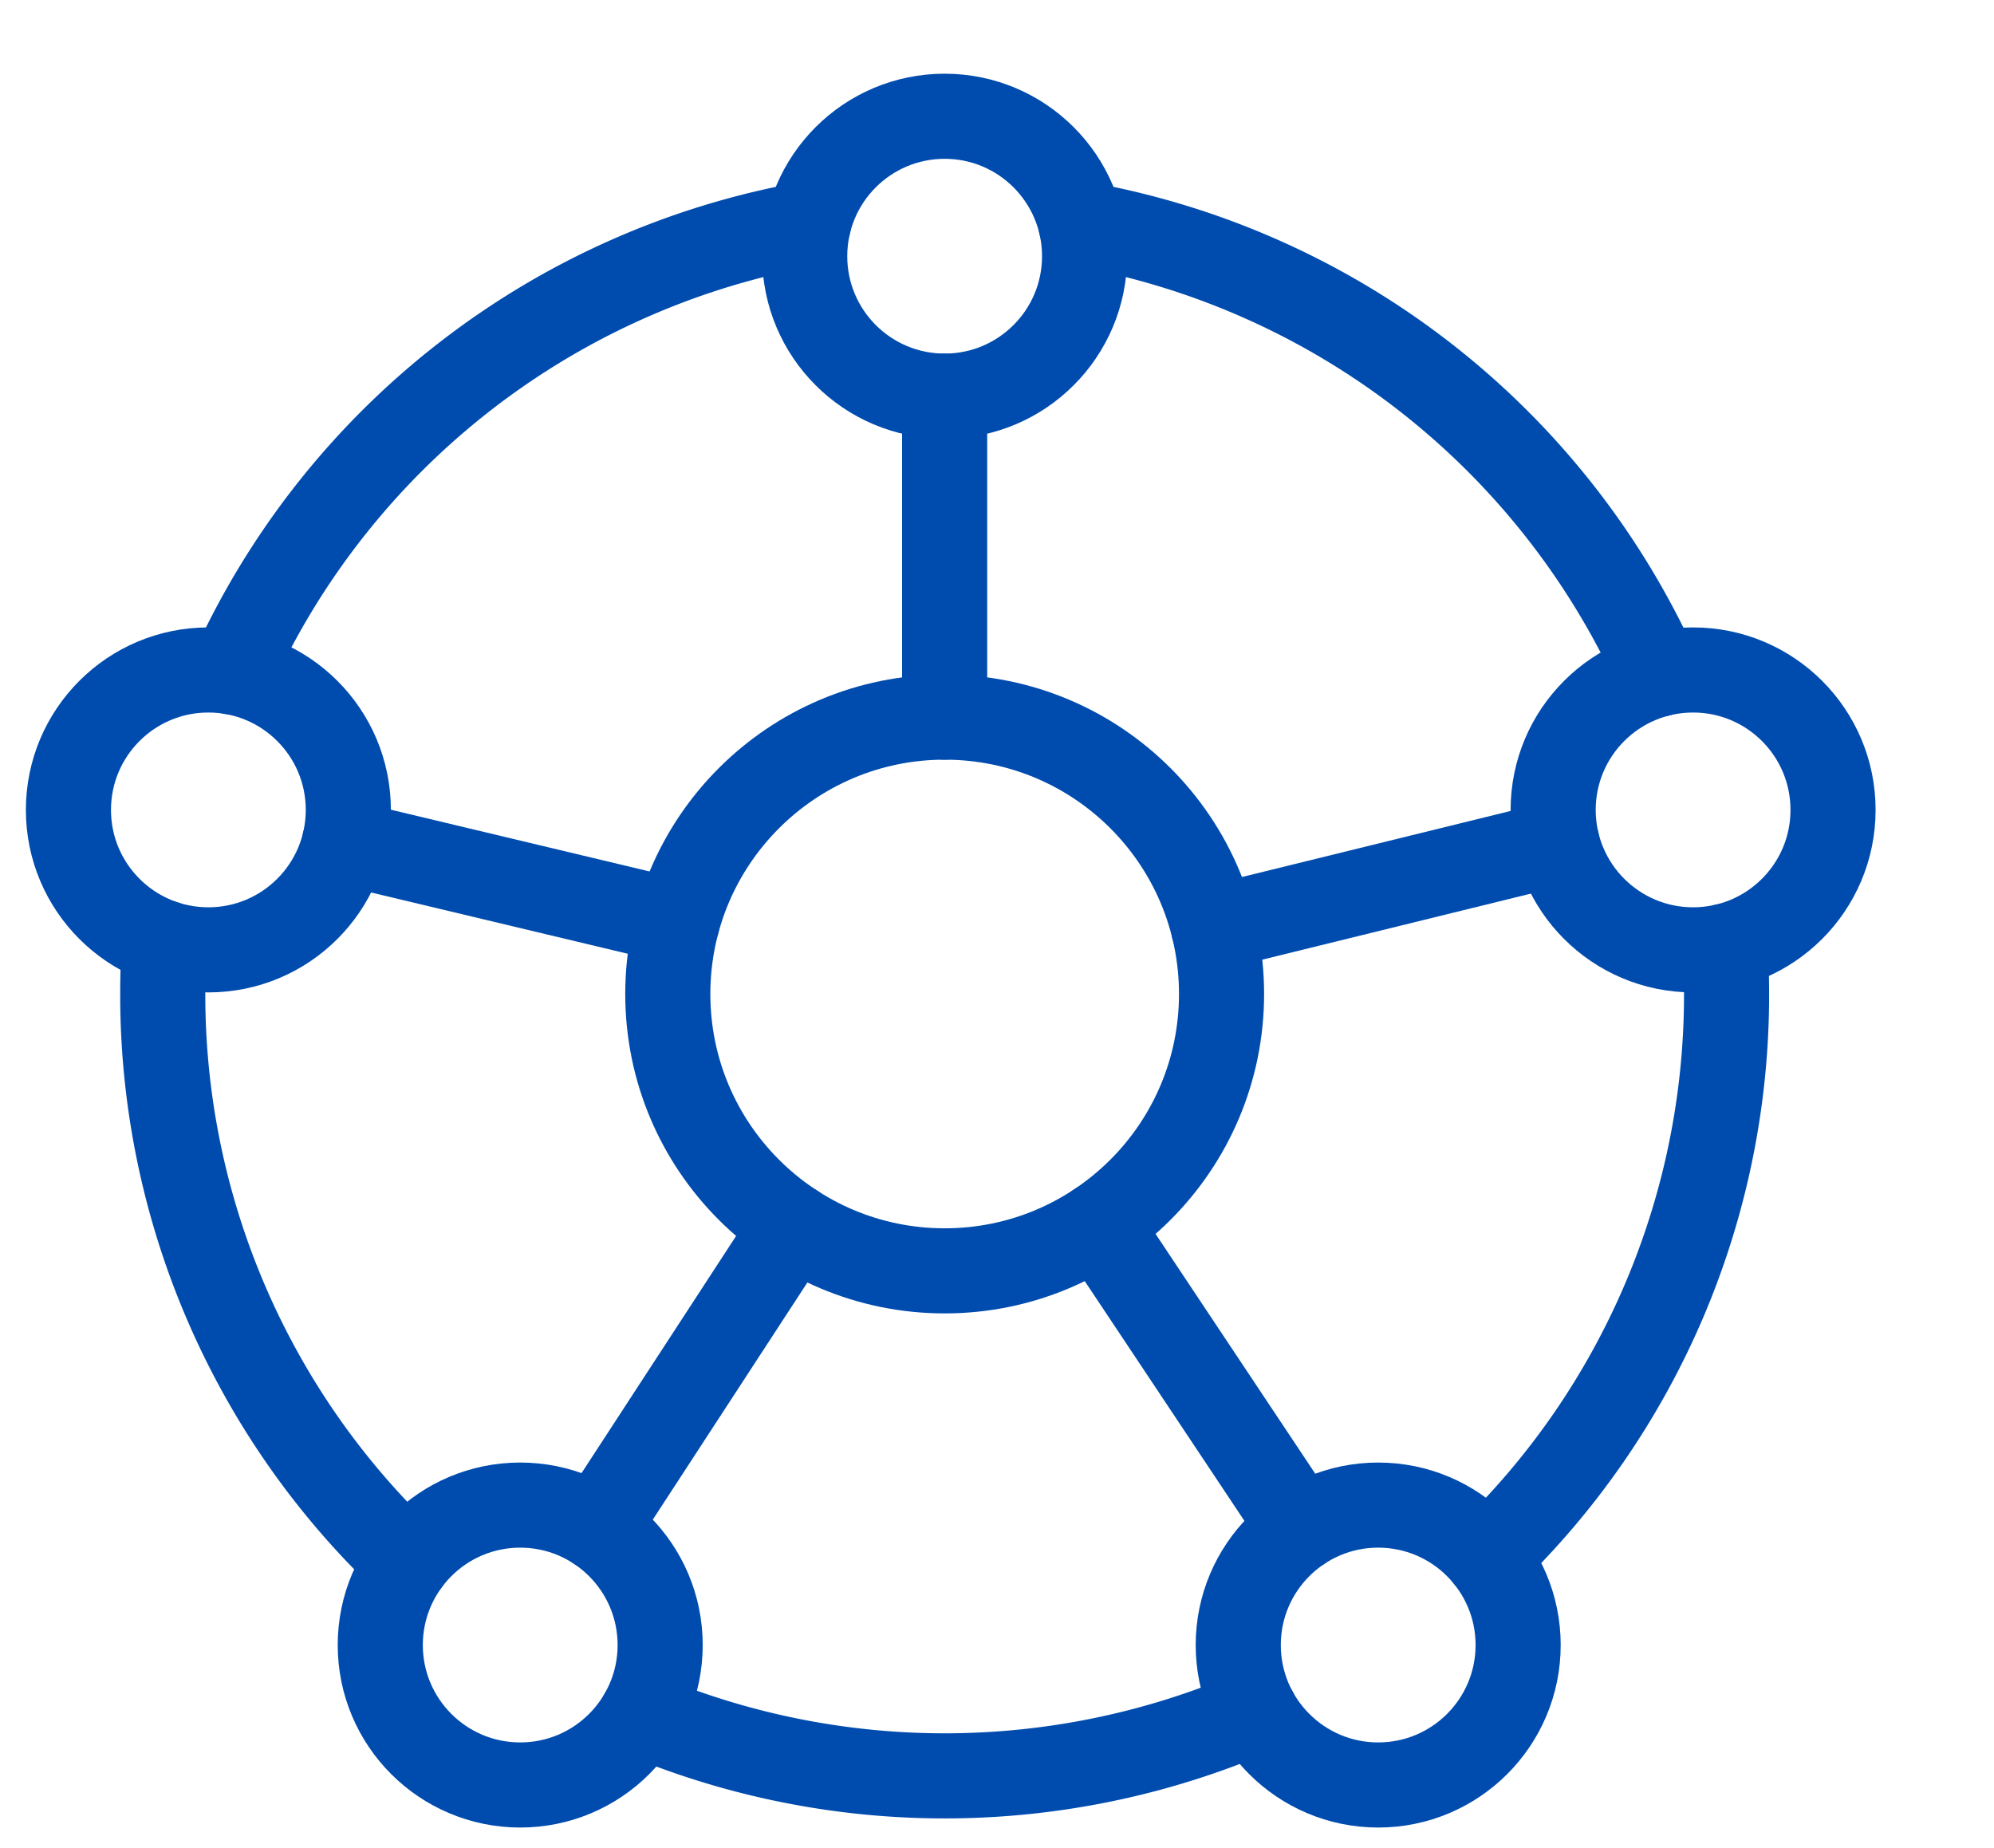
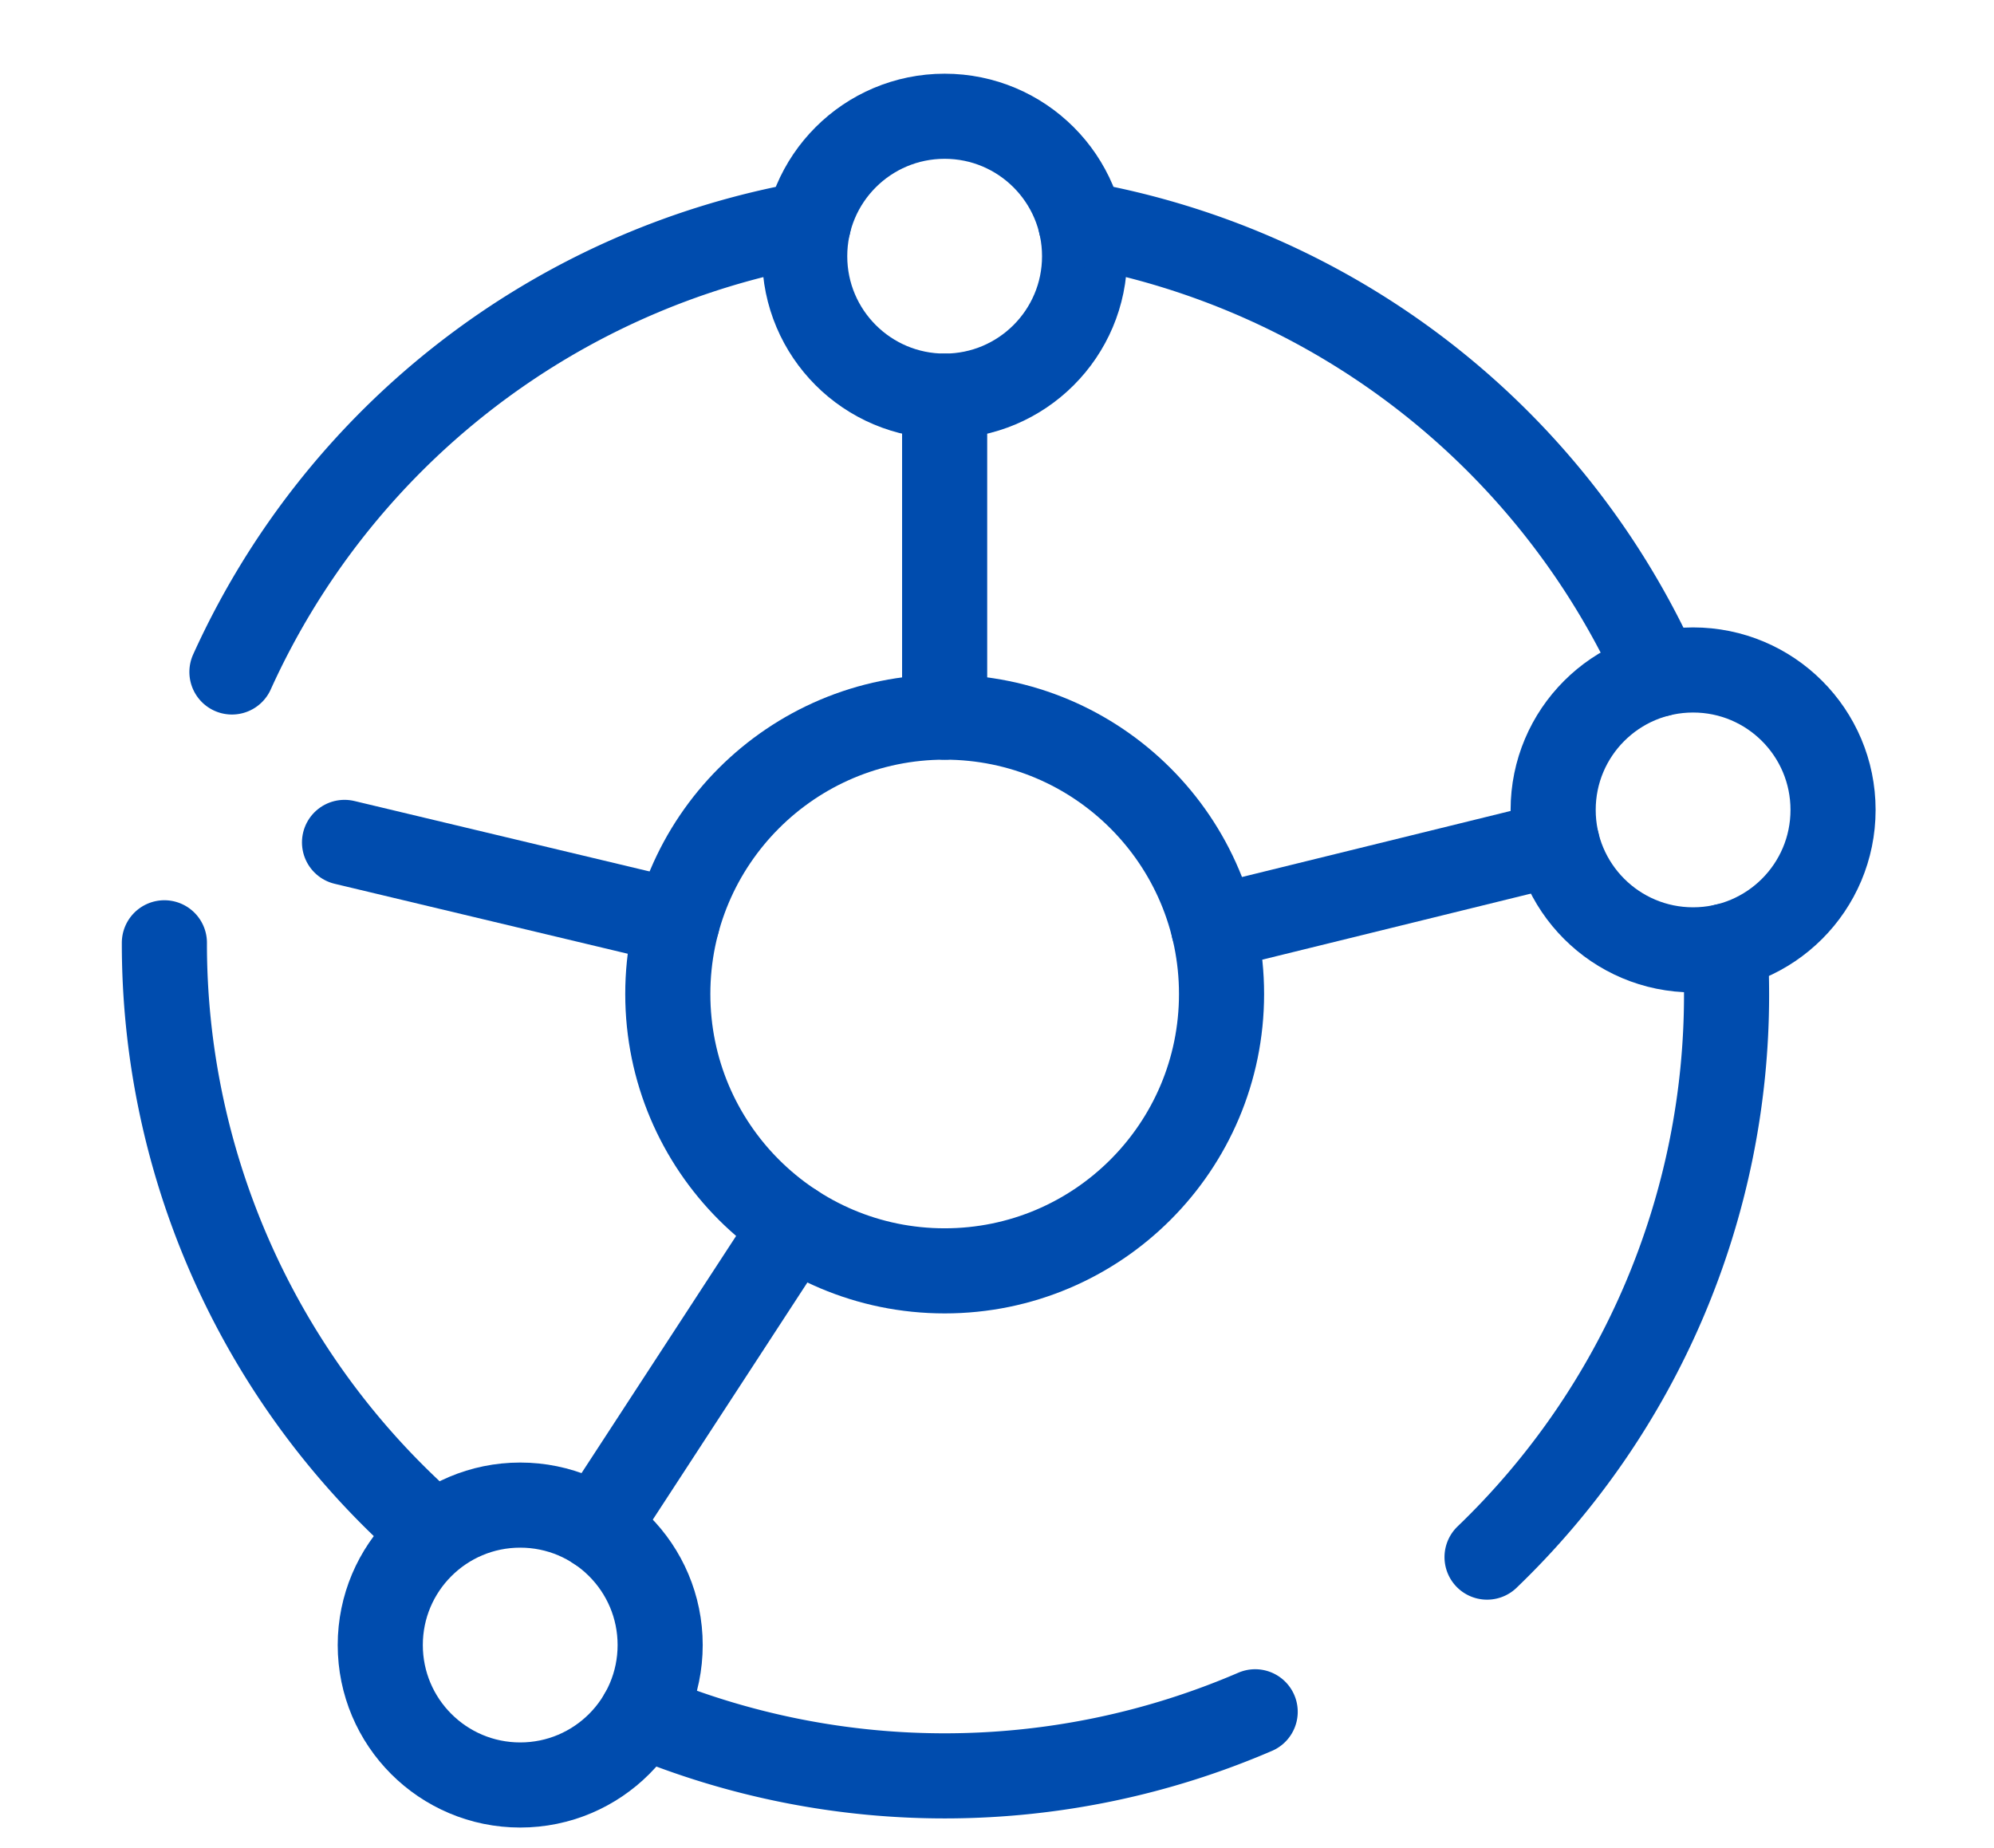
<svg xmlns="http://www.w3.org/2000/svg" width="82" height="76" viewBox="0 0 82 76">
  <defs>
    <clipPath id="clip-path">
      <rect id="Rectangle_200" data-name="Rectangle 200" width="82" height="76" />
    </clipPath>
  </defs>
  <g id="icon-channel" clip-path="url(#clip-path)">
    <g id="Group_2" data-name="Group 2" transform="translate(-278)">
      <circle id="Ellipse_2" data-name="Ellipse 2" cx="11.386" cy="11.386" r="11.386" transform="translate(305.462 29.491)" fill="none" stroke="#004cae" stroke-linecap="round" stroke-linejoin="round" stroke-width="3.5" />
      <circle id="Ellipse_3" data-name="Ellipse 3" cx="5.755" cy="5.755" r="5.755" transform="translate(311.092 4.781)" fill="none" stroke="#004cae" stroke-linecap="round" stroke-linejoin="round" stroke-width="3.5" />
      <circle id="Ellipse_4" data-name="Ellipse 4" cx="5.755" cy="5.755" r="5.755" transform="translate(341.871 27.552)" fill="none" stroke="#004cae" stroke-linecap="round" stroke-linejoin="round" stroke-width="3.5" />
-       <circle id="Ellipse_5" data-name="Ellipse 5" cx="5.755" cy="5.755" r="5.755" transform="translate(280.814 27.552)" fill="none" stroke="#004cae" stroke-linecap="round" stroke-linejoin="round" stroke-width="3.5" />
      <circle id="Ellipse_6" data-name="Ellipse 6" cx="5.755" cy="5.755" r="5.755" transform="translate(293.638 61.896)" fill="none" stroke="#004cae" stroke-linecap="round" stroke-linejoin="round" stroke-width="3.5" />
-       <circle id="Ellipse_7" data-name="Ellipse 7" cx="5.755" cy="5.755" r="5.755" transform="translate(328.921 61.896)" fill="none" stroke="#004cae" stroke-linecap="round" stroke-linejoin="round" stroke-width="3.5" />
      <line id="Line_2" data-name="Line 2" x1="8.092" y2="12.414" transform="translate(302.537 50.416)" fill="none" stroke="#004cae" stroke-linecap="round" stroke-linejoin="round" stroke-width="3.5" />
-       <line id="Line_3" data-name="Line 3" x1="8.328" y1="12.506" transform="translate(323.159 50.355)" fill="none" stroke="#004cae" stroke-linecap="round" stroke-linejoin="round" stroke-width="3.5" />
      <line id="Line_4" data-name="Line 4" y1="13.2" transform="translate(316.847 16.291)" fill="none" stroke="#004cae" stroke-linecap="round" stroke-linejoin="round" stroke-width="3.5" />
      <line id="Line_5" data-name="Line 5" x1="14.13" y2="3.475" transform="translate(327.906 34.681)" fill="none" stroke="#004cae" stroke-linecap="round" stroke-linejoin="round" stroke-width="3.5" />
      <line id="Line_6" data-name="Line 6" x1="13.684" y1="3.266" transform="translate(292.168 34.643)" fill="none" stroke="#004cae" stroke-linecap="round" stroke-linejoin="round" stroke-width="3.5" />
      <path id="Path_6" data-name="Path 6" d="M287.538,27.634A32.2,32.2,0,0,1,311.247,9.208" fill="none" stroke="#004cae" stroke-linecap="round" stroke-linejoin="round" stroke-width="3.5" />
      <path id="Path_7" data-name="Path 7" d="M348.943,38.91q.059.975.059,1.966a32.055,32.055,0,0,1-9.849,23.159" fill="none" stroke="#004cae" stroke-linecap="round" stroke-linejoin="round" stroke-width="3.5" />
      <path id="Path_8" data-name="Path 8" d="M304.381,70.525a32.26,32.26,0,0,0,25.236-.129" fill="none" stroke="#004cae" stroke-linecap="round" stroke-linejoin="round" stroke-width="3.5" />
-       <path id="Path_9" data-name="Path 9" d="M284.76,38.772q-.068,1.044-.067,2.1a32.059,32.059,0,0,0,10.065,23.366" fill="none" stroke="#004cae" stroke-linecap="round" stroke-linejoin="round" stroke-width="3.5" />
+       <path id="Path_9" data-name="Path 9" d="M284.76,38.772a32.059,32.059,0,0,0,10.065,23.366" fill="none" stroke="#004cae" stroke-linecap="round" stroke-linejoin="round" stroke-width="3.5" />
      <path id="Path_10" data-name="Path 10" d="M322.448,9.208A32.2,32.2,0,0,1,346.2,27.73" fill="none" stroke="#004cae" stroke-linecap="round" stroke-linejoin="round" stroke-width="3.5" />
    </g>
  </g>
</svg>